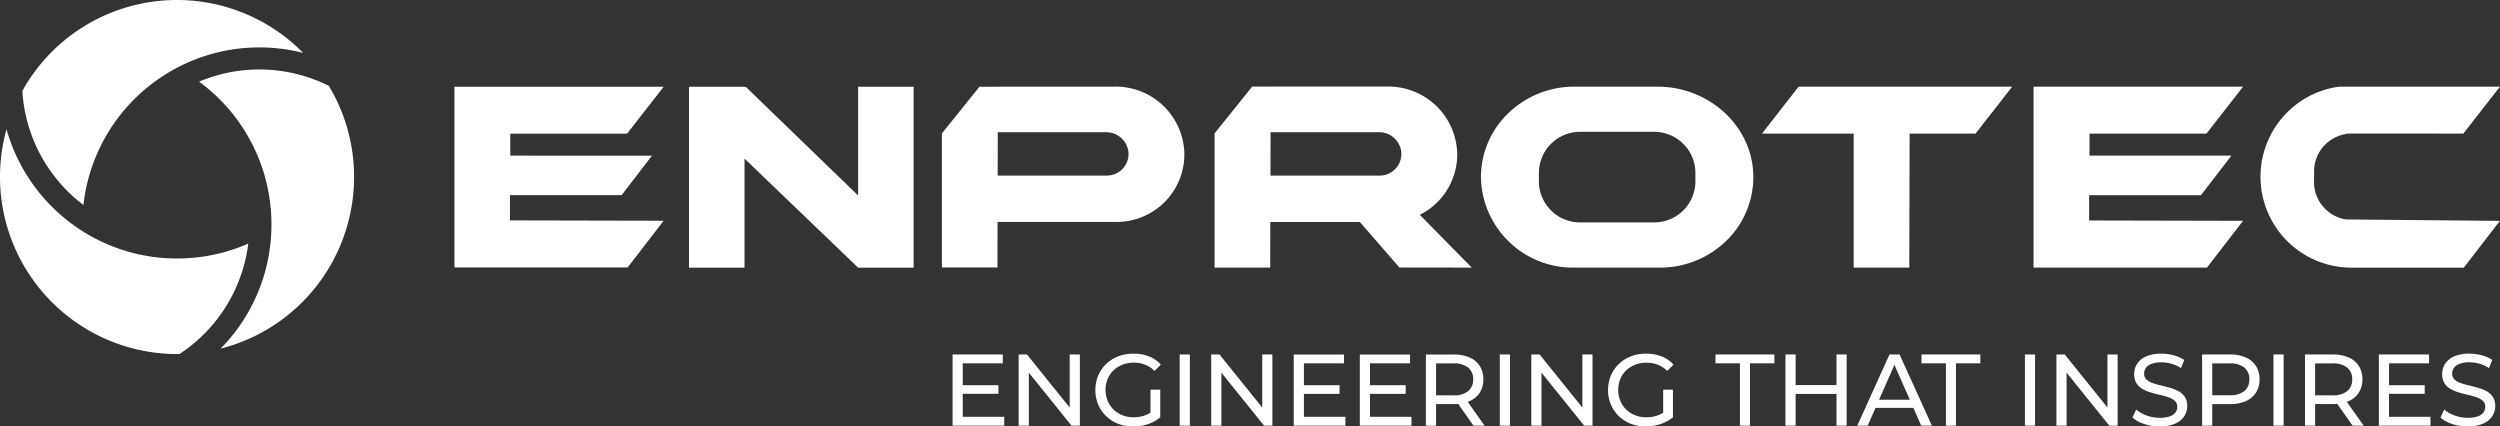
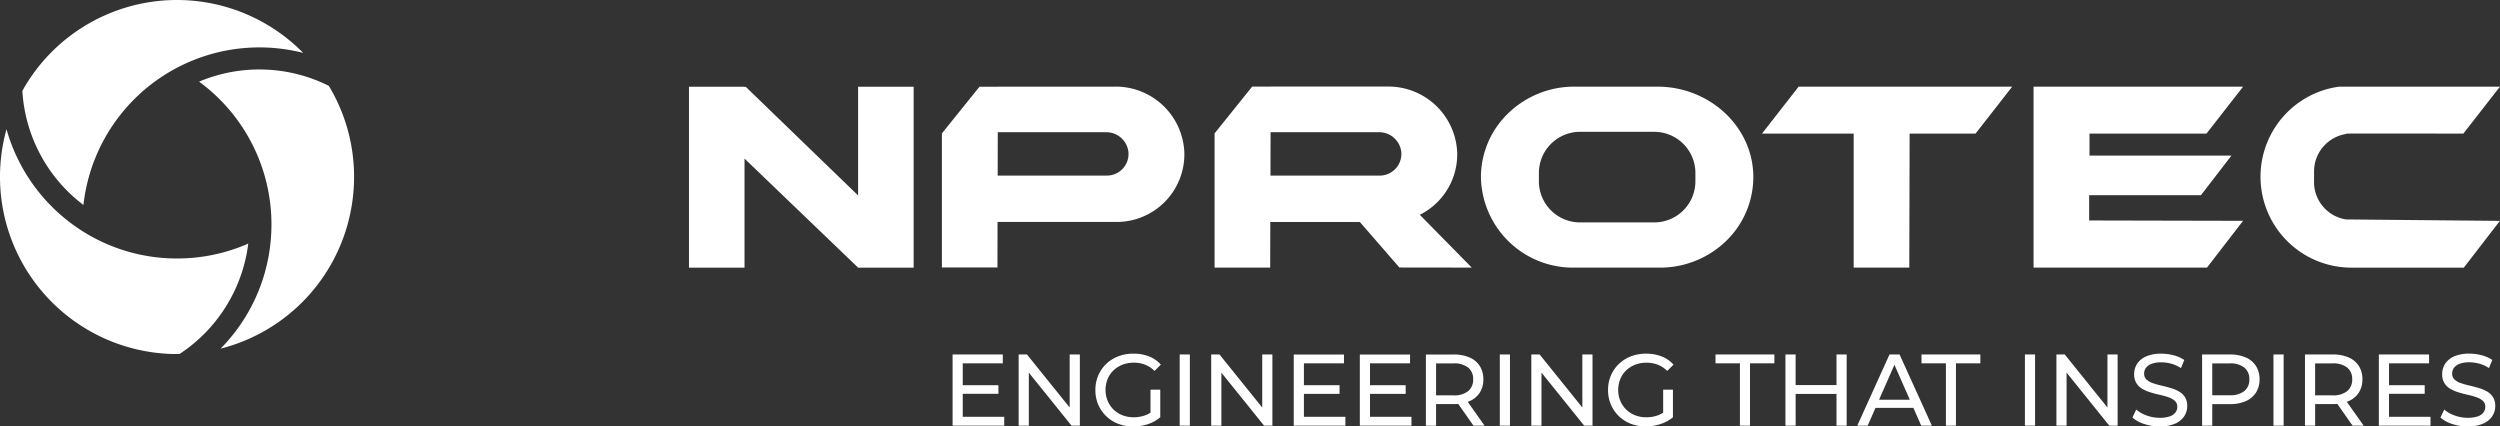
<svg xmlns="http://www.w3.org/2000/svg" id="Group_11659" data-name="Group 11659" width="251.744" height="42.945" viewBox="0 0 251.744 42.945">
  <rect x="0" y="0" width="251.744" height="42.945" fill="#333333" stroke="none" />
  <path id="Path_13817" data-name="Path 13817" d="M1300.078,59.379l3.689-4.729h-21.1V72.872h17.461l3.637-4.711-15.5-.035V65.58h11.258l3.065-3.983H1288.3V59.379Z" transform="translate(-1077.892 -45.925)" fill="#fff" />
  <path id="Path_13818" data-name="Path 13818" d="M1120.583,54.65h-5.543l-3.689,4.729h9.233V72.872h5.6l.033-13.494h6.638l3.69-4.729h-15.957Z" transform="translate(-933.923 -45.925)" fill="#fff" />
  <path id="Path_13819" data-name="Path 13819" d="M951.869,54.65h-8.363a9.537,9.537,0,0,0-6.657,2.671,8.928,8.928,0,0,0-2.759,6.442,9.269,9.269,0,0,0,9.416,9.111h8.6a9.553,9.553,0,0,0,6.657-2.668,8.951,8.951,0,0,0,2.754-6.6c-.088-5.008-4.469-8.955-9.643-8.955m3.812,9.593a4.147,4.147,0,0,1-4.213,4.077h-7.334a4.147,4.147,0,0,1-4.213-4.077v-.967a4.146,4.146,0,0,1,4.213-4.077h7.334a4.147,4.147,0,0,1,4.213,4.077Z" transform="translate(-784.963 -45.925)" fill="#fff" />
  <path id="Path_13820" data-name="Path 13820" d="M1431.2,64.253V63.2a3.82,3.82,0,0,1,3.254-3.779v-.032h.319c.08-.006.161-.01.244-.01h8.254c.08,0,.165,0,.244.01h2.717l2.417-3.1,1.271-1.627h-16.2a9.08,9.08,0,0,0-4.9,2.28c-.113.1-.222.206-.333.316a9.156,9.156,0,0,0,6.474,15.627h11.319l.535-.693,3.1-4.017-15.5-.145a3.814,3.814,0,0,1-3.22-3.771" transform="translate(-1198.18 -45.934)" fill="#fff" />
  <path id="Path_13821" data-name="Path 13821" d="M788.512,66.243a6.792,6.792,0,0,0,2-4.952,6.926,6.926,0,0,0-6.977-6.691H771.709v.006h-1.844l-3.785,4.71V72.827h5.6l.011-4.587h9.02l3.978,4.579,7.286.01-5.229-5.316a6.831,6.831,0,0,0,1.769-1.271m-16.8-7.047h10.907a2.242,2.242,0,0,1,2.264,2.032,2.187,2.187,0,0,1-2.178,2.339h-11l.01-4.373Z" transform="translate(-643.775 -45.883)" fill="#fff" />
  <path id="Path_13822" data-name="Path 13822" d="M611.54,54.653H599.724v.006h-1.842l-3.782,4.7v13.5h5.593l.01-4.584H611.7a6.818,6.818,0,0,0,6.815-6.945,6.917,6.917,0,0,0-6.97-6.683m.712,8.318a2.174,2.174,0,0,1-1.544.64H599.715l.01-4.366h10.9a2.24,2.24,0,0,1,2.261,2.029,2.178,2.178,0,0,1-.632,1.7" transform="translate(-499.252 -45.925)" fill="#fff" />
-   <path id="Path_13823" data-name="Path 13823" d="M304.024,59.434l3.685-4.724H286.64v18.2h17.437l3.632-4.706-15.481-.035V65.628h11.244l3.06-3.98H292.261V59.434Z" transform="translate(-240.878 -45.976)" fill="#fff" />
  <path id="Path_13824" data-name="Path 13824" d="M457.184,72.936V54.72h-5.593V65.666L440.269,54.72l-.117.038V54.72H434.56V72.936h5.593V61.954l11.439,10.982Z" transform="translate(-365.182 -45.984)" fill="#fff" />
  <g id="Group_11675" data-name="Group 11675">
    <path id="Path_13825" data-name="Path 13825" d="M141.176,54.659a17.832,17.832,0,0,1-13.441,17.282,17.764,17.764,0,0,0,5.109-11.816c.01-.228.014-.46.014-.69a17.813,17.813,0,0,0-7.288-14.38,15.644,15.644,0,0,1,13.063.423c.1.166.2.335.294.506a17.612,17.612,0,0,1,1.593,3.862,17.793,17.793,0,0,1,.658,4.812Z" transform="translate(-105.523 -36.833)" fill="#fff" />
    <path id="Path_13826" data-name="Path 13826" d="M25,93.034a15.6,15.6,0,0,1-6.927,11.121c-.08,0-.161,0-.243,0s-.179,0-.268,0h0A17.843,17.843,0,0,1,.656,81.52,17.86,17.86,0,0,0,8.308,91.782a17.75,17.75,0,0,0,9.518,2.751A17.775,17.775,0,0,0,25,93.034Z" transform="translate(0 -68.505)" fill="#fff" />
    <path id="Path_13827" data-name="Path 13827" d="M42.382,5.328A17.829,17.829,0,0,0,20.25,20.64,15.566,15.566,0,0,1,14.1,9.153c.1-.177.2-.353.3-.525a17.825,17.825,0,0,1,27.979-3.3Z" transform="translate(-11.849)" fill="#fff" />
  </g>
  <path id="Path_13828" data-name="Path 13828" d="M7.664-42.224h3.685v.87H7.664Zm.092,3.184h4.177v.891h-5.2v-7.166H11.79v.891H7.756Zm5.63.891v-7.166h.839l4.74,5.886h-.44v-5.886h1.024v7.166H18.71l-4.74-5.886h.44v5.886Zm11.547.082a4.166,4.166,0,0,1-1.525-.271,3.581,3.581,0,0,1-1.208-.768,3.568,3.568,0,0,1-.8-1.162,3.662,3.662,0,0,1-.287-1.464A3.662,3.662,0,0,1,21.4-43.2a3.531,3.531,0,0,1,.8-1.162,3.637,3.637,0,0,1,1.213-.768,4.2,4.2,0,0,1,1.536-.271,4.235,4.235,0,0,1,1.556.276,3.078,3.078,0,0,1,1.2.829l-.635.635a2.824,2.824,0,0,0-.957-.63,3.086,3.086,0,0,0-1.121-.2,3.126,3.126,0,0,0-1.141.2,2.721,2.721,0,0,0-.911.573,2.551,2.551,0,0,0-.594.875,2.848,2.848,0,0,0-.21,1.1,2.821,2.821,0,0,0,.21,1.09,2.605,2.605,0,0,0,.594.88,2.692,2.692,0,0,0,.906.578,3.085,3.085,0,0,0,1.136.2,3.4,3.4,0,0,0,1.1-.179,2.708,2.708,0,0,0,.978-.6l.583.778A3.635,3.635,0,0,1,26.4-38.3,4.74,4.74,0,0,1,24.934-38.067Zm1.73-1.044v-2.662h.983v2.795Zm2.938.962v-7.166h1.024v7.166Zm3.173,0v-7.166h.839l4.74,5.886h-.44v-5.886h1.024v7.166H38.1l-4.74-5.886h.44v5.886Zm9.244-4.074H45.7v.87H42.019Zm.092,3.184h4.177v.891h-5.2v-7.166h5.057v.891H42.111Zm6.562-3.184h3.685v.87H48.673Zm.092,3.184h4.177v.891h-5.2v-7.166H52.8v.891H48.765Zm5.63.891v-7.166H57.19a3.929,3.929,0,0,1,1.607.3,2.276,2.276,0,0,1,1.024.86,2.445,2.445,0,0,1,.358,1.341,2.419,2.419,0,0,1-.358,1.336,2.287,2.287,0,0,1-1.024.855,3.929,3.929,0,0,1-1.607.3H54.958l.461-.471v2.651Zm4.791,0-1.822-2.6h1.1l1.843,2.6ZM55.419-40.7l-.461-.5h2.2a2.267,2.267,0,0,0,1.489-.425,1.471,1.471,0,0,0,.507-1.193A1.456,1.456,0,0,0,58.648-44a2.286,2.286,0,0,0-1.489-.42h-2.2l.461-.512Zm6.418,2.549v-7.166h1.024v7.166Zm3.173,0v-7.166h.839l4.74,5.886h-.44v-5.886h1.024v7.166h-.839l-4.74-5.886h.44v5.886Zm11.547.082a4.166,4.166,0,0,1-1.525-.271,3.581,3.581,0,0,1-1.208-.768,3.568,3.568,0,0,1-.8-1.162,3.661,3.661,0,0,1-.287-1.464,3.661,3.661,0,0,1,.287-1.464,3.531,3.531,0,0,1,.8-1.162,3.637,3.637,0,0,1,1.213-.768,4.2,4.2,0,0,1,1.536-.271,4.235,4.235,0,0,1,1.556.276,3.079,3.079,0,0,1,1.2.829l-.635.635a2.824,2.824,0,0,0-.957-.63,3.086,3.086,0,0,0-1.121-.2,3.126,3.126,0,0,0-1.141.2,2.721,2.721,0,0,0-.911.573,2.551,2.551,0,0,0-.594.875,2.848,2.848,0,0,0-.21,1.1,2.821,2.821,0,0,0,.21,1.09,2.605,2.605,0,0,0,.594.88,2.692,2.692,0,0,0,.906.578,3.085,3.085,0,0,0,1.136.2,3.4,3.4,0,0,0,1.1-.179,2.708,2.708,0,0,0,.978-.6l.583.778a3.636,3.636,0,0,1-1.244.681A4.74,4.74,0,0,1,76.557-38.067Zm1.73-1.044v-2.662h.983v2.795Zm7.729.962v-6.275H83.559v-.891h5.927v.891H87.03v6.275Zm9.725-7.166h1.024v7.166H95.741Zm-4.115,7.166H90.6v-7.166h1.024Zm4.207-3.194h-4.31v-.891h4.31Zm2,3.194,3.245-7.166h1.013l3.255,7.166h-1.075l-2.9-6.592h.409l-2.9,6.592Zm1.382-1.791.276-.819h4.033l.3.819Zm7.544,1.791v-6.275H104.3v-.891h5.927v.891h-2.457v6.275Zm7.954,0v-7.166h1.024v7.166Zm3.173,0v-7.166h.839l4.74,5.886h-.44v-5.886h1.024v7.166h-.839l-4.74-5.886h.44v5.886Zm10.4.082a4.889,4.889,0,0,1-1.566-.251,3.208,3.208,0,0,1-1.177-.65l.379-.8a3.325,3.325,0,0,0,1.044.594,3.766,3.766,0,0,0,1.321.235,2.985,2.985,0,0,0,1.013-.143,1.2,1.2,0,0,0,.573-.394.935.935,0,0,0,.184-.568.775.775,0,0,0-.241-.594A1.785,1.785,0,0,0,129.19-41a6.947,6.947,0,0,0-.845-.241q-.461-.1-.926-.241a4.147,4.147,0,0,1-.85-.353,1.737,1.737,0,0,1-.619-.578,1.694,1.694,0,0,1-.235-.937,1.882,1.882,0,0,1,.292-1.019,2.026,2.026,0,0,1,.9-.747,3.707,3.707,0,0,1,1.551-.282,4.788,4.788,0,0,1,1.239.164,3.454,3.454,0,0,1,1.065.471l-.338.819a3.292,3.292,0,0,0-.973-.445,3.8,3.8,0,0,0-.993-.138,2.734,2.734,0,0,0-.993.154,1.21,1.21,0,0,0-.568.409.976.976,0,0,0-.179.573.788.788,0,0,0,.241.6,1.728,1.728,0,0,0,.624.358,8.443,8.443,0,0,0,.845.241q.461.107.926.241a3.956,3.956,0,0,1,.85.348,1.755,1.755,0,0,1,.619.573,1.648,1.648,0,0,1,.235.921,1.841,1.841,0,0,1-.3,1.008,2.054,2.054,0,0,1-.916.747A3.78,3.78,0,0,1,128.284-38.067Zm4.269-.082v-7.166h2.795a3.929,3.929,0,0,1,1.607.3,2.276,2.276,0,0,1,1.024.86,2.445,2.445,0,0,1,.358,1.341,2.419,2.419,0,0,1-.358,1.336,2.319,2.319,0,0,1-1.024.86,3.871,3.871,0,0,1-1.607.3h-2.232l.461-.481v2.651Zm1.024-2.549-.461-.512h2.2a2.286,2.286,0,0,0,1.489-.42,1.455,1.455,0,0,0,.507-1.187A1.455,1.455,0,0,0,136.806-44a2.286,2.286,0,0,0-1.489-.42h-2.2l.461-.512Zm6.163,2.549v-7.166h1.024v7.166Zm3.173,0v-7.166h2.795a3.929,3.929,0,0,1,1.607.3,2.276,2.276,0,0,1,1.024.86,2.445,2.445,0,0,1,.358,1.341,2.419,2.419,0,0,1-.358,1.336,2.287,2.287,0,0,1-1.024.855,3.929,3.929,0,0,1-1.607.3h-2.232l.461-.471v2.651Zm4.791,0-1.822-2.6h1.1l1.843,2.6ZM143.936-40.7l-.461-.5h2.2a2.267,2.267,0,0,0,1.489-.425,1.471,1.471,0,0,0,.507-1.193A1.455,1.455,0,0,0,147.165-44a2.286,2.286,0,0,0-1.489-.42h-2.2l.461-.512Zm7.35-1.525h3.685v.87h-3.685Zm.092,3.184h4.177v.891h-5.2v-7.166h5.057v.891h-4.033Zm7.923.972a4.889,4.889,0,0,1-1.566-.251,3.208,3.208,0,0,1-1.177-.65l.379-.8a3.324,3.324,0,0,0,1.044.594,3.766,3.766,0,0,0,1.321.235,2.985,2.985,0,0,0,1.013-.143,1.2,1.2,0,0,0,.573-.394.935.935,0,0,0,.184-.568.775.775,0,0,0-.241-.594,1.785,1.785,0,0,0-.624-.363,6.946,6.946,0,0,0-.845-.241q-.461-.1-.926-.241a4.147,4.147,0,0,1-.85-.353,1.737,1.737,0,0,1-.619-.578,1.694,1.694,0,0,1-.235-.937,1.882,1.882,0,0,1,.292-1.019,2.026,2.026,0,0,1,.9-.747,3.707,3.707,0,0,1,1.551-.282,4.788,4.788,0,0,1,1.239.164,3.454,3.454,0,0,1,1.065.471l-.338.819a3.292,3.292,0,0,0-.972-.445,3.8,3.8,0,0,0-.993-.138,2.734,2.734,0,0,0-.993.154,1.211,1.211,0,0,0-.568.409.976.976,0,0,0-.179.573.788.788,0,0,0,.241.6,1.727,1.727,0,0,0,.624.358,8.444,8.444,0,0,0,.845.241q.461.107.926.241a3.957,3.957,0,0,1,.85.348,1.754,1.754,0,0,1,.619.573,1.648,1.648,0,0,1,.235.921,1.841,1.841,0,0,1-.3,1.008,2.054,2.054,0,0,1-.916.747A3.78,3.78,0,0,1,159.3-38.067Z" transform="translate(89.19 81.012)" fill="#fff" />
</svg>